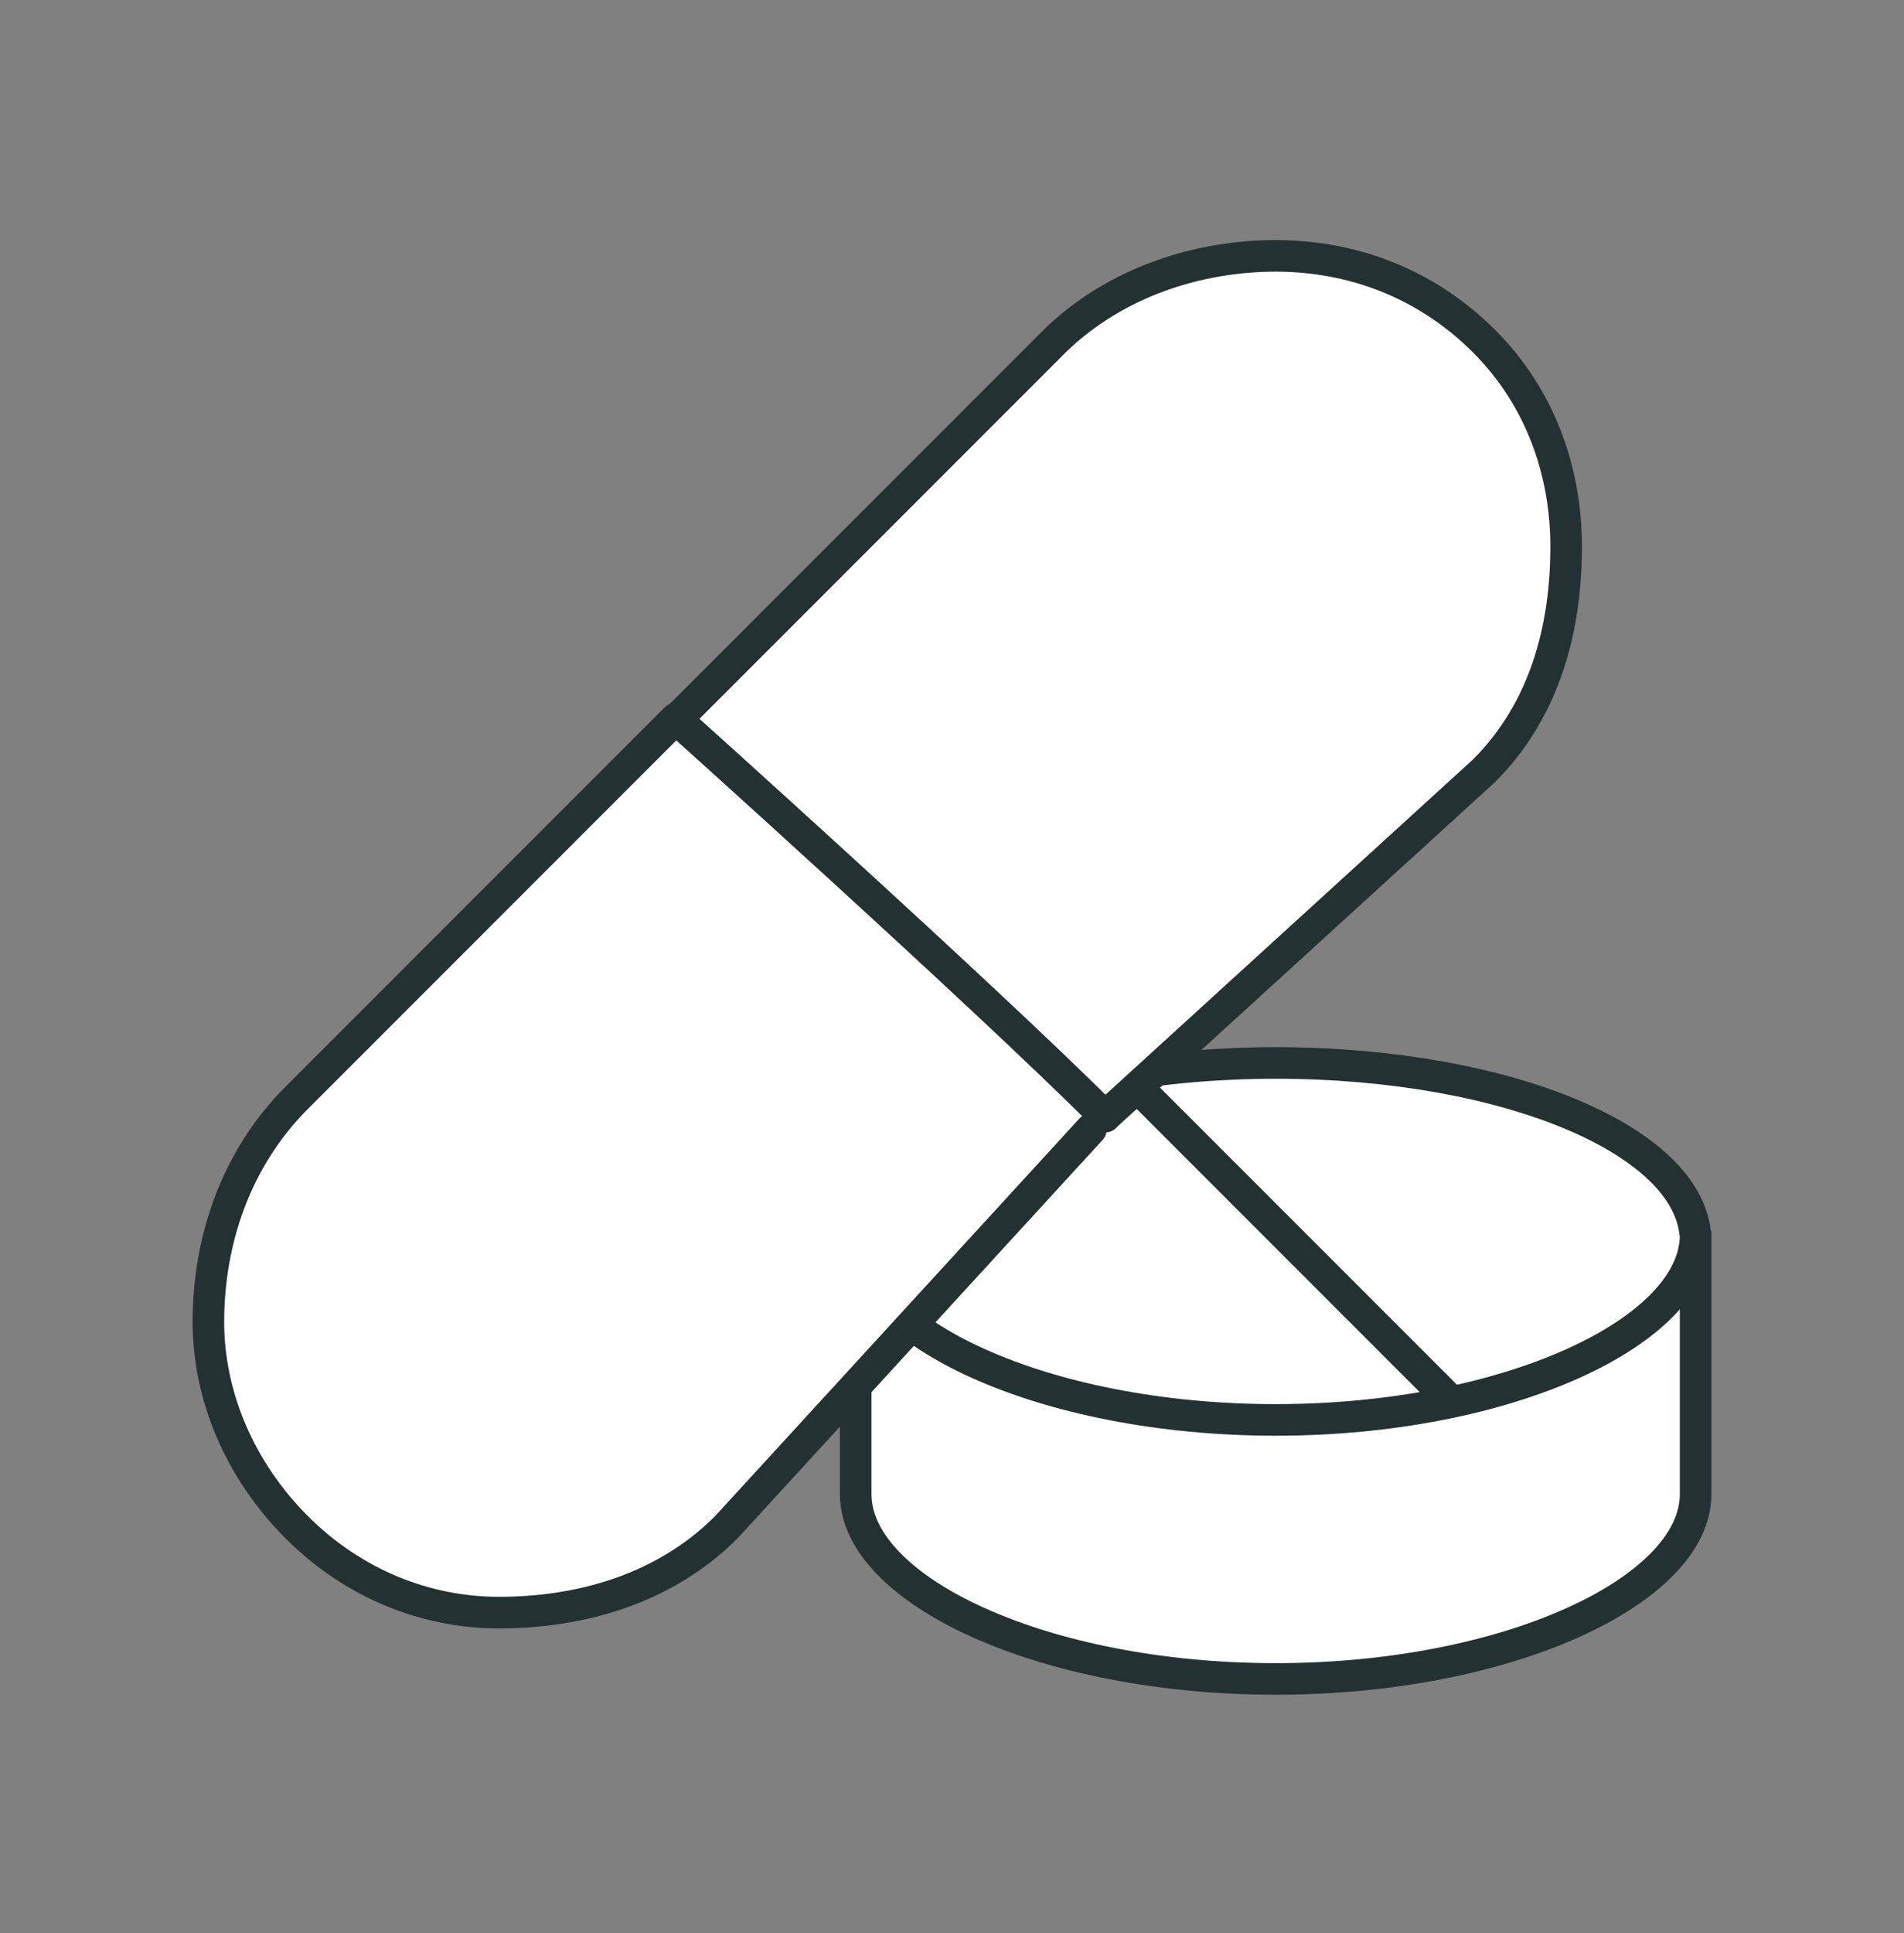
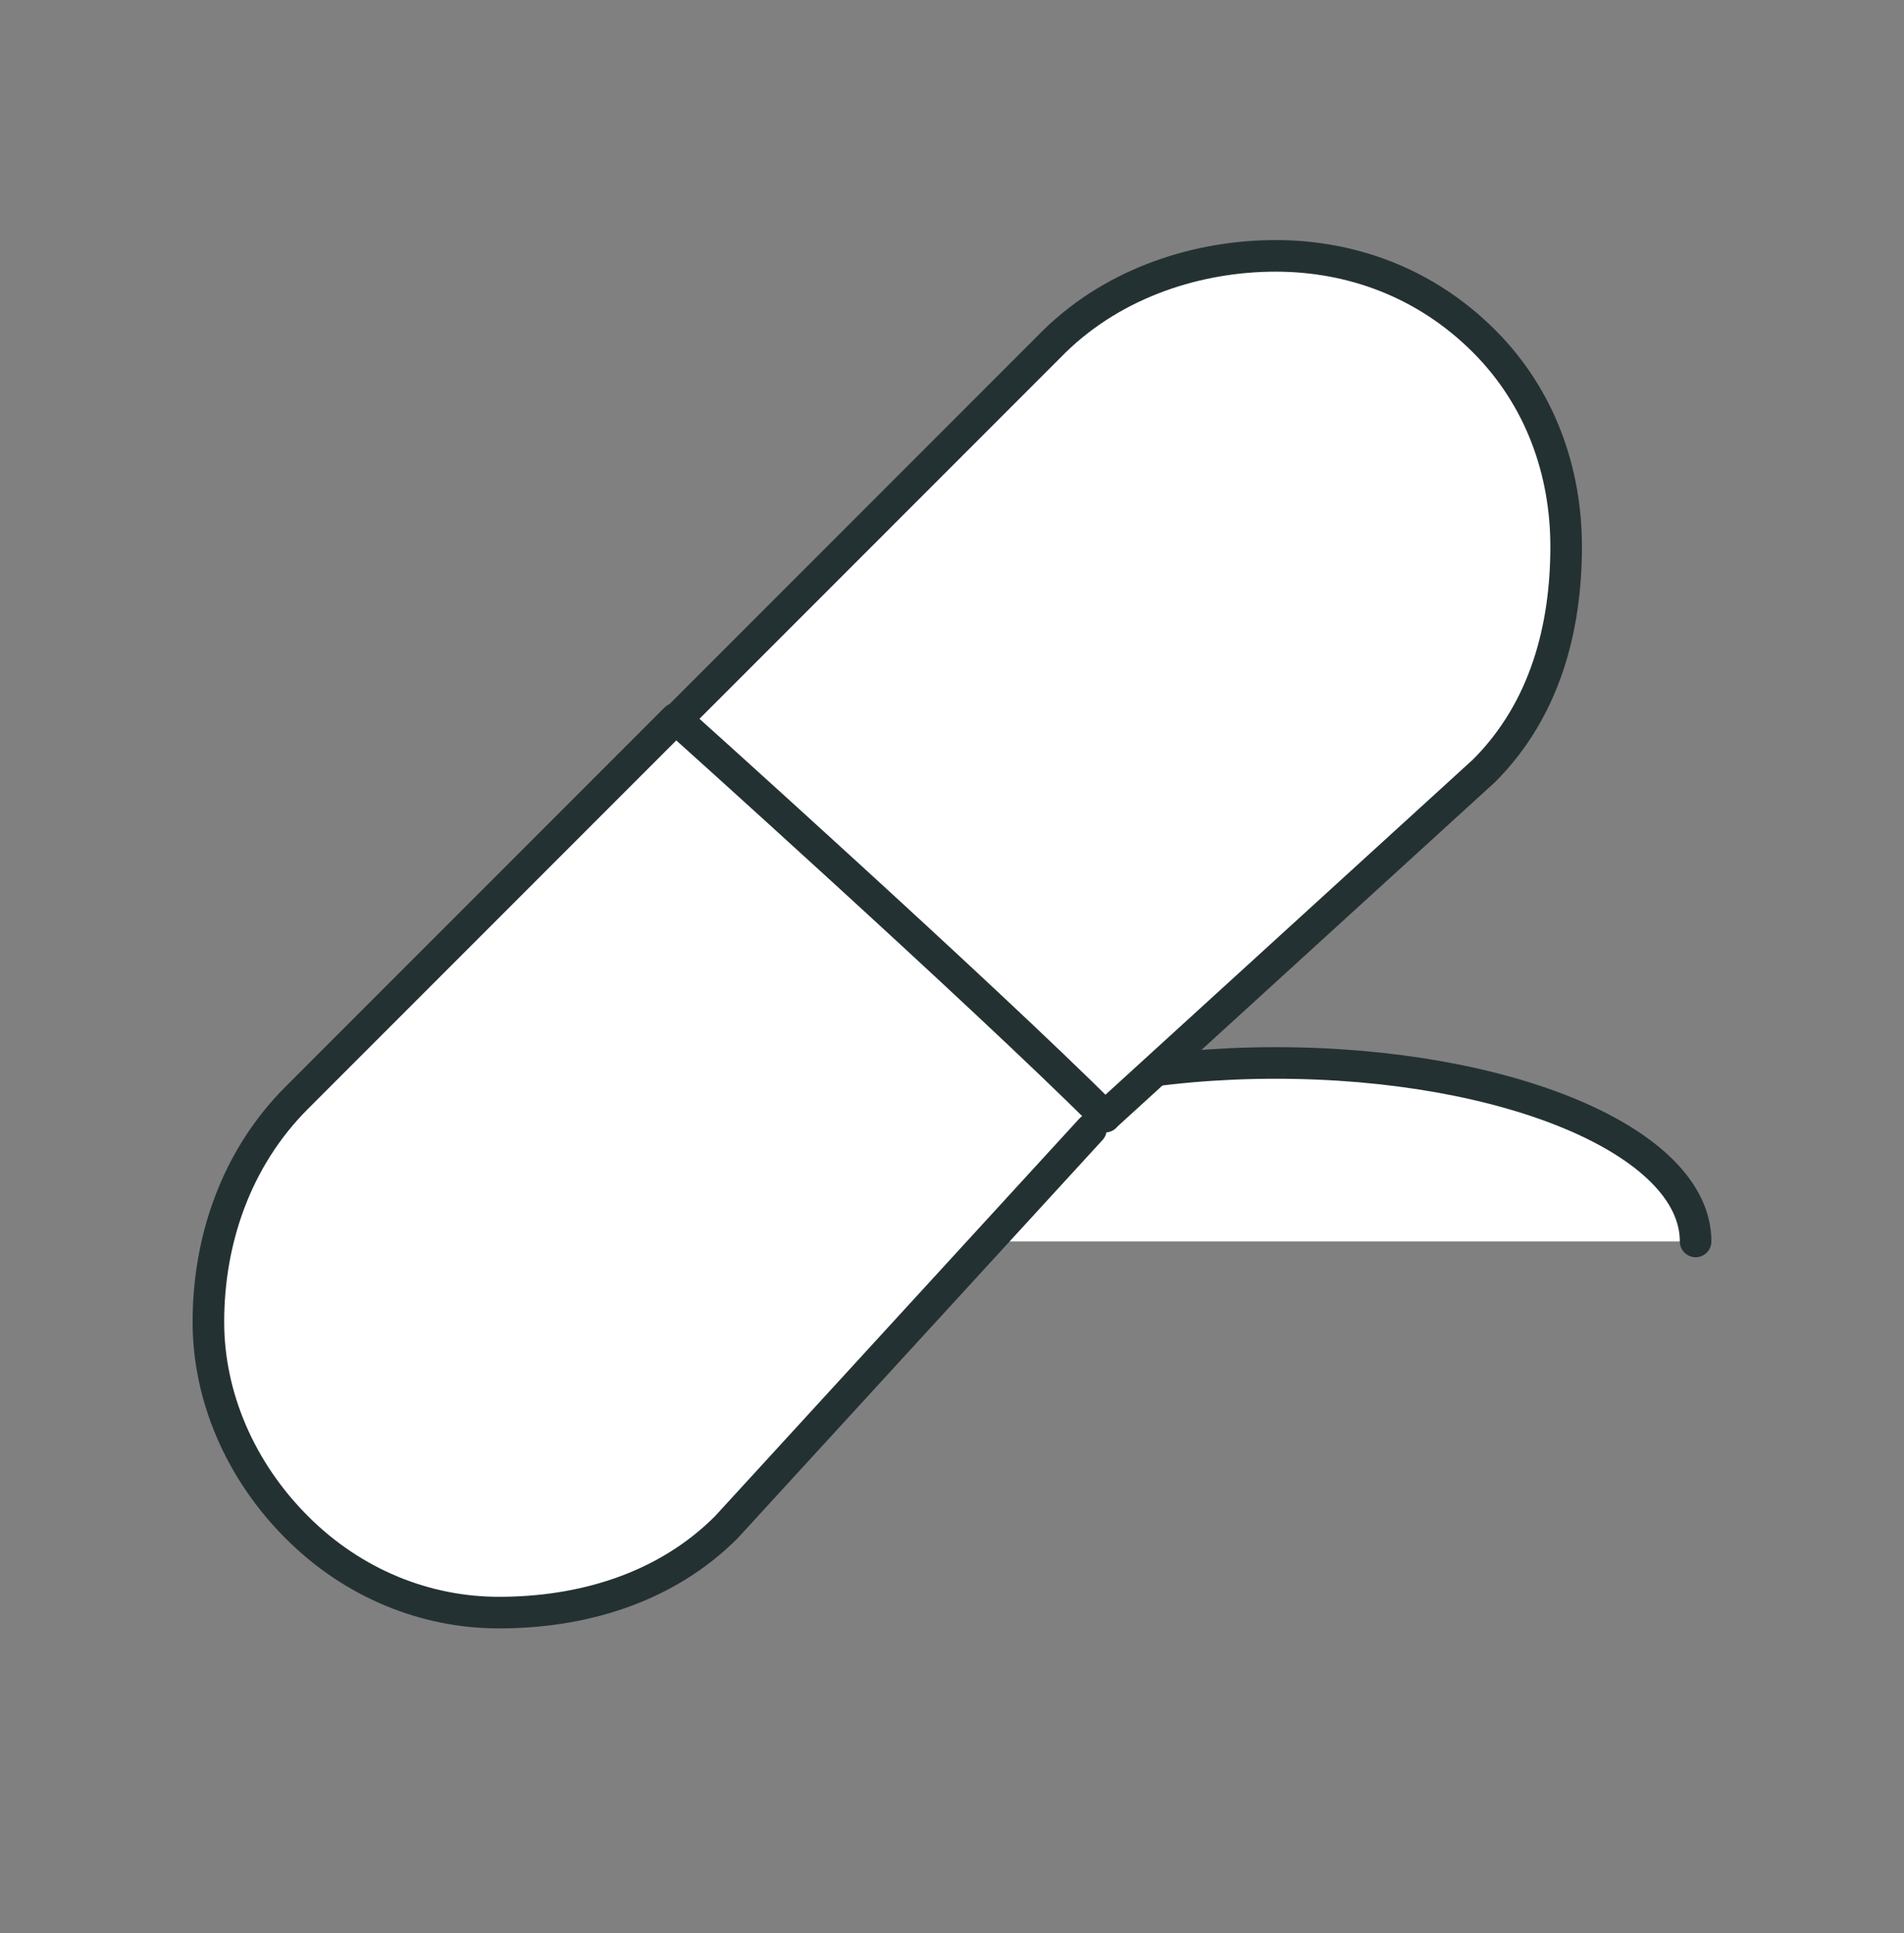
<svg xmlns="http://www.w3.org/2000/svg" version="1.1" id="Layer_1" x="0px" y="0px" viewBox="0 0 120.6 122.4" style="enable-background:new 0 0 120.6 122.4;" xml:space="preserve">
  <rect x="0" y="0" width="120.6" height="122.4" fill="#808080" stroke="none" />
  <style type="text/css">
	.medication-st0{fill:#FFFFFF;stroke:#243133;stroke-width:2;stroke-linecap:round;stroke-linejoin:round;stroke-miterlimit:10;}
	.medication-st1{fill:none;stroke:#243133;stroke-width:2;stroke-linecap:round;stroke-linejoin:round;stroke-miterlimit:10;}
</style>
  <g id="In">
    <g>
      <g>
        <path class="medication-st0" d="M54.2,78.6c0-6.2,11.9-11.3,26.6-11.3c14.7,0,26.6,5,26.6,11.3" />
-         <path class="medication-st0" d="M107.4,78.2v16.4c0,6.1-11.9,11.7-26.6,11.7c-14.7,0-26.6-5.6-26.6-11.7V78.2" />
-         <path class="medication-st0" d="M54.2,78.2c0,6.1,11.9,11.7,26.6,11.7c14.7,0,26.6-5.6,26.6-11.7" />
-         <line class="medication-st1" x1="71.3" y1="68.1" x2="91.9" y2="88.7" />
      </g>
      <g>
        <path class="medication-st0" d="M70.2,70.5L94,48.8c3.9-3.9,5.2-9.1,5.2-14.2c0-4.7-1.6-9.4-5.2-13l0,0c-3.7-3.7-8.4-5.4-13.2-5.4     c-4.8,0-10.1,1.6-14,5.4l-24,24" />
        <path class="medication-st0" d="M70,70.7C62.3,63,42.8,45.5,42.8,45.5l-24,24c-3.9,3.9-5.6,9.1-5.6,14.2c0,4.7,2,9.4,5.6,13l0,0     c3.6,3.6,8.2,5.4,12.8,5.4c5.2,0,10.5-1.5,14.4-5.4l23.1-25.2" />
      </g>
    </g>
  </g>
</svg>